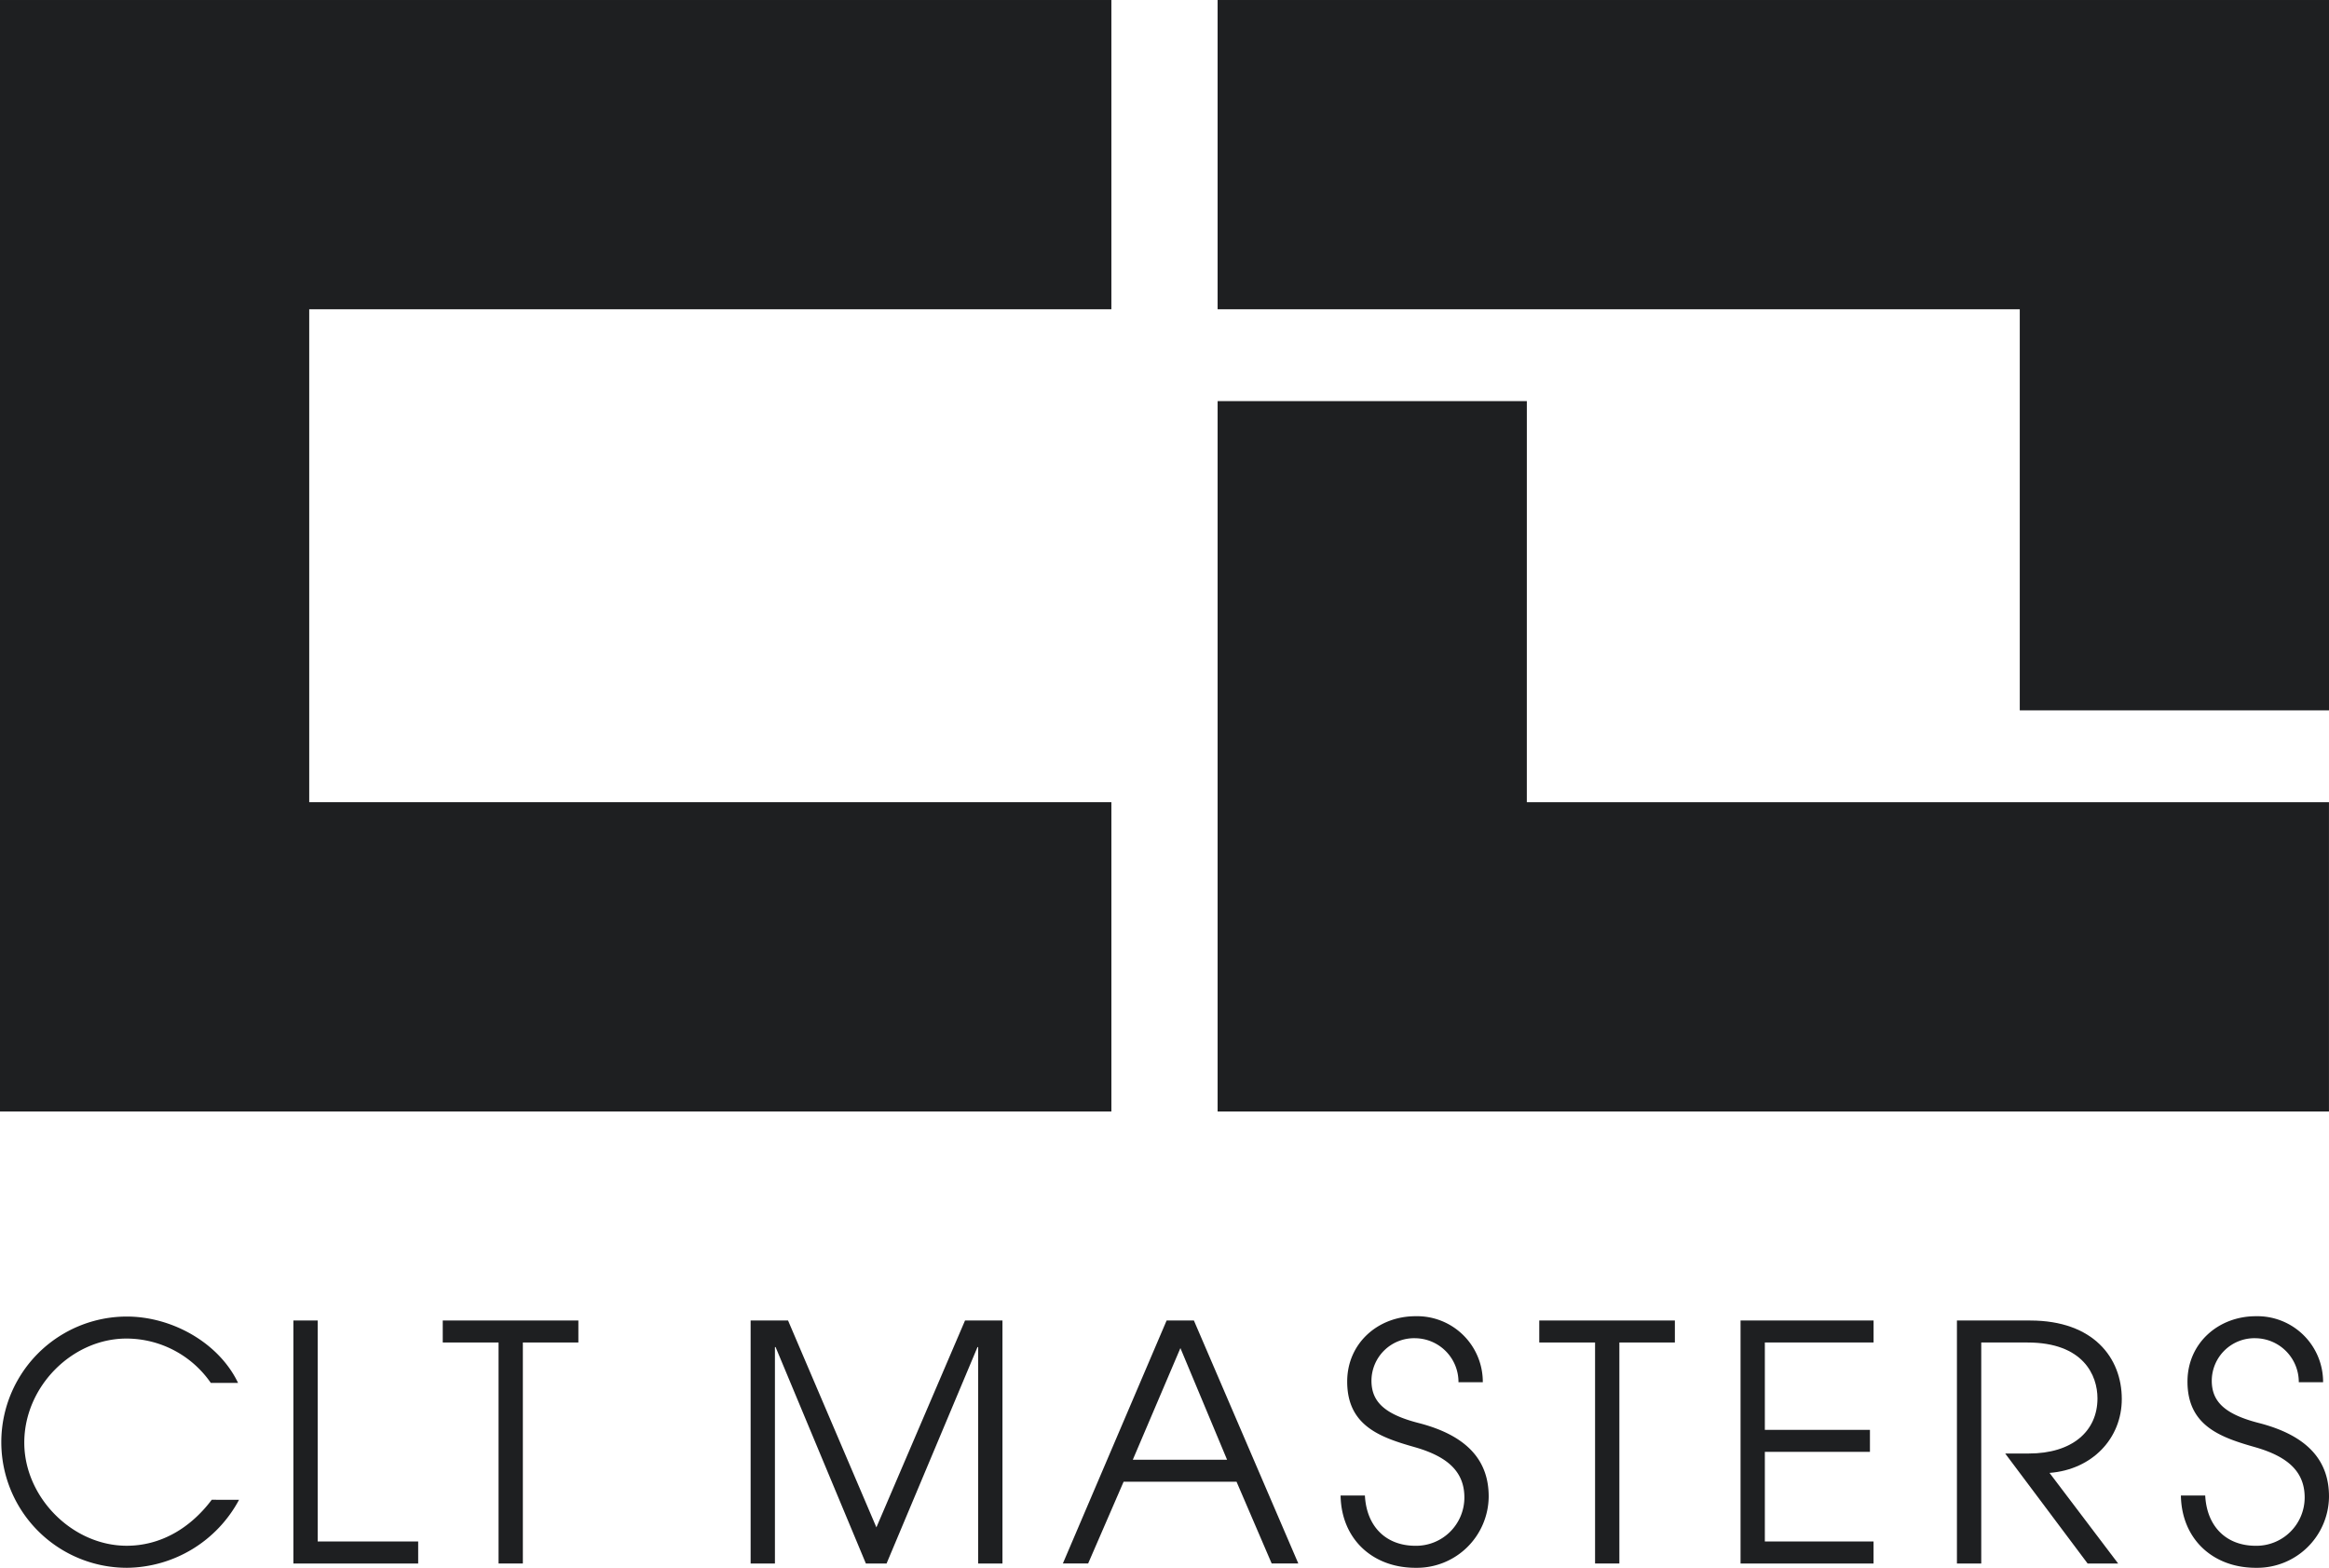
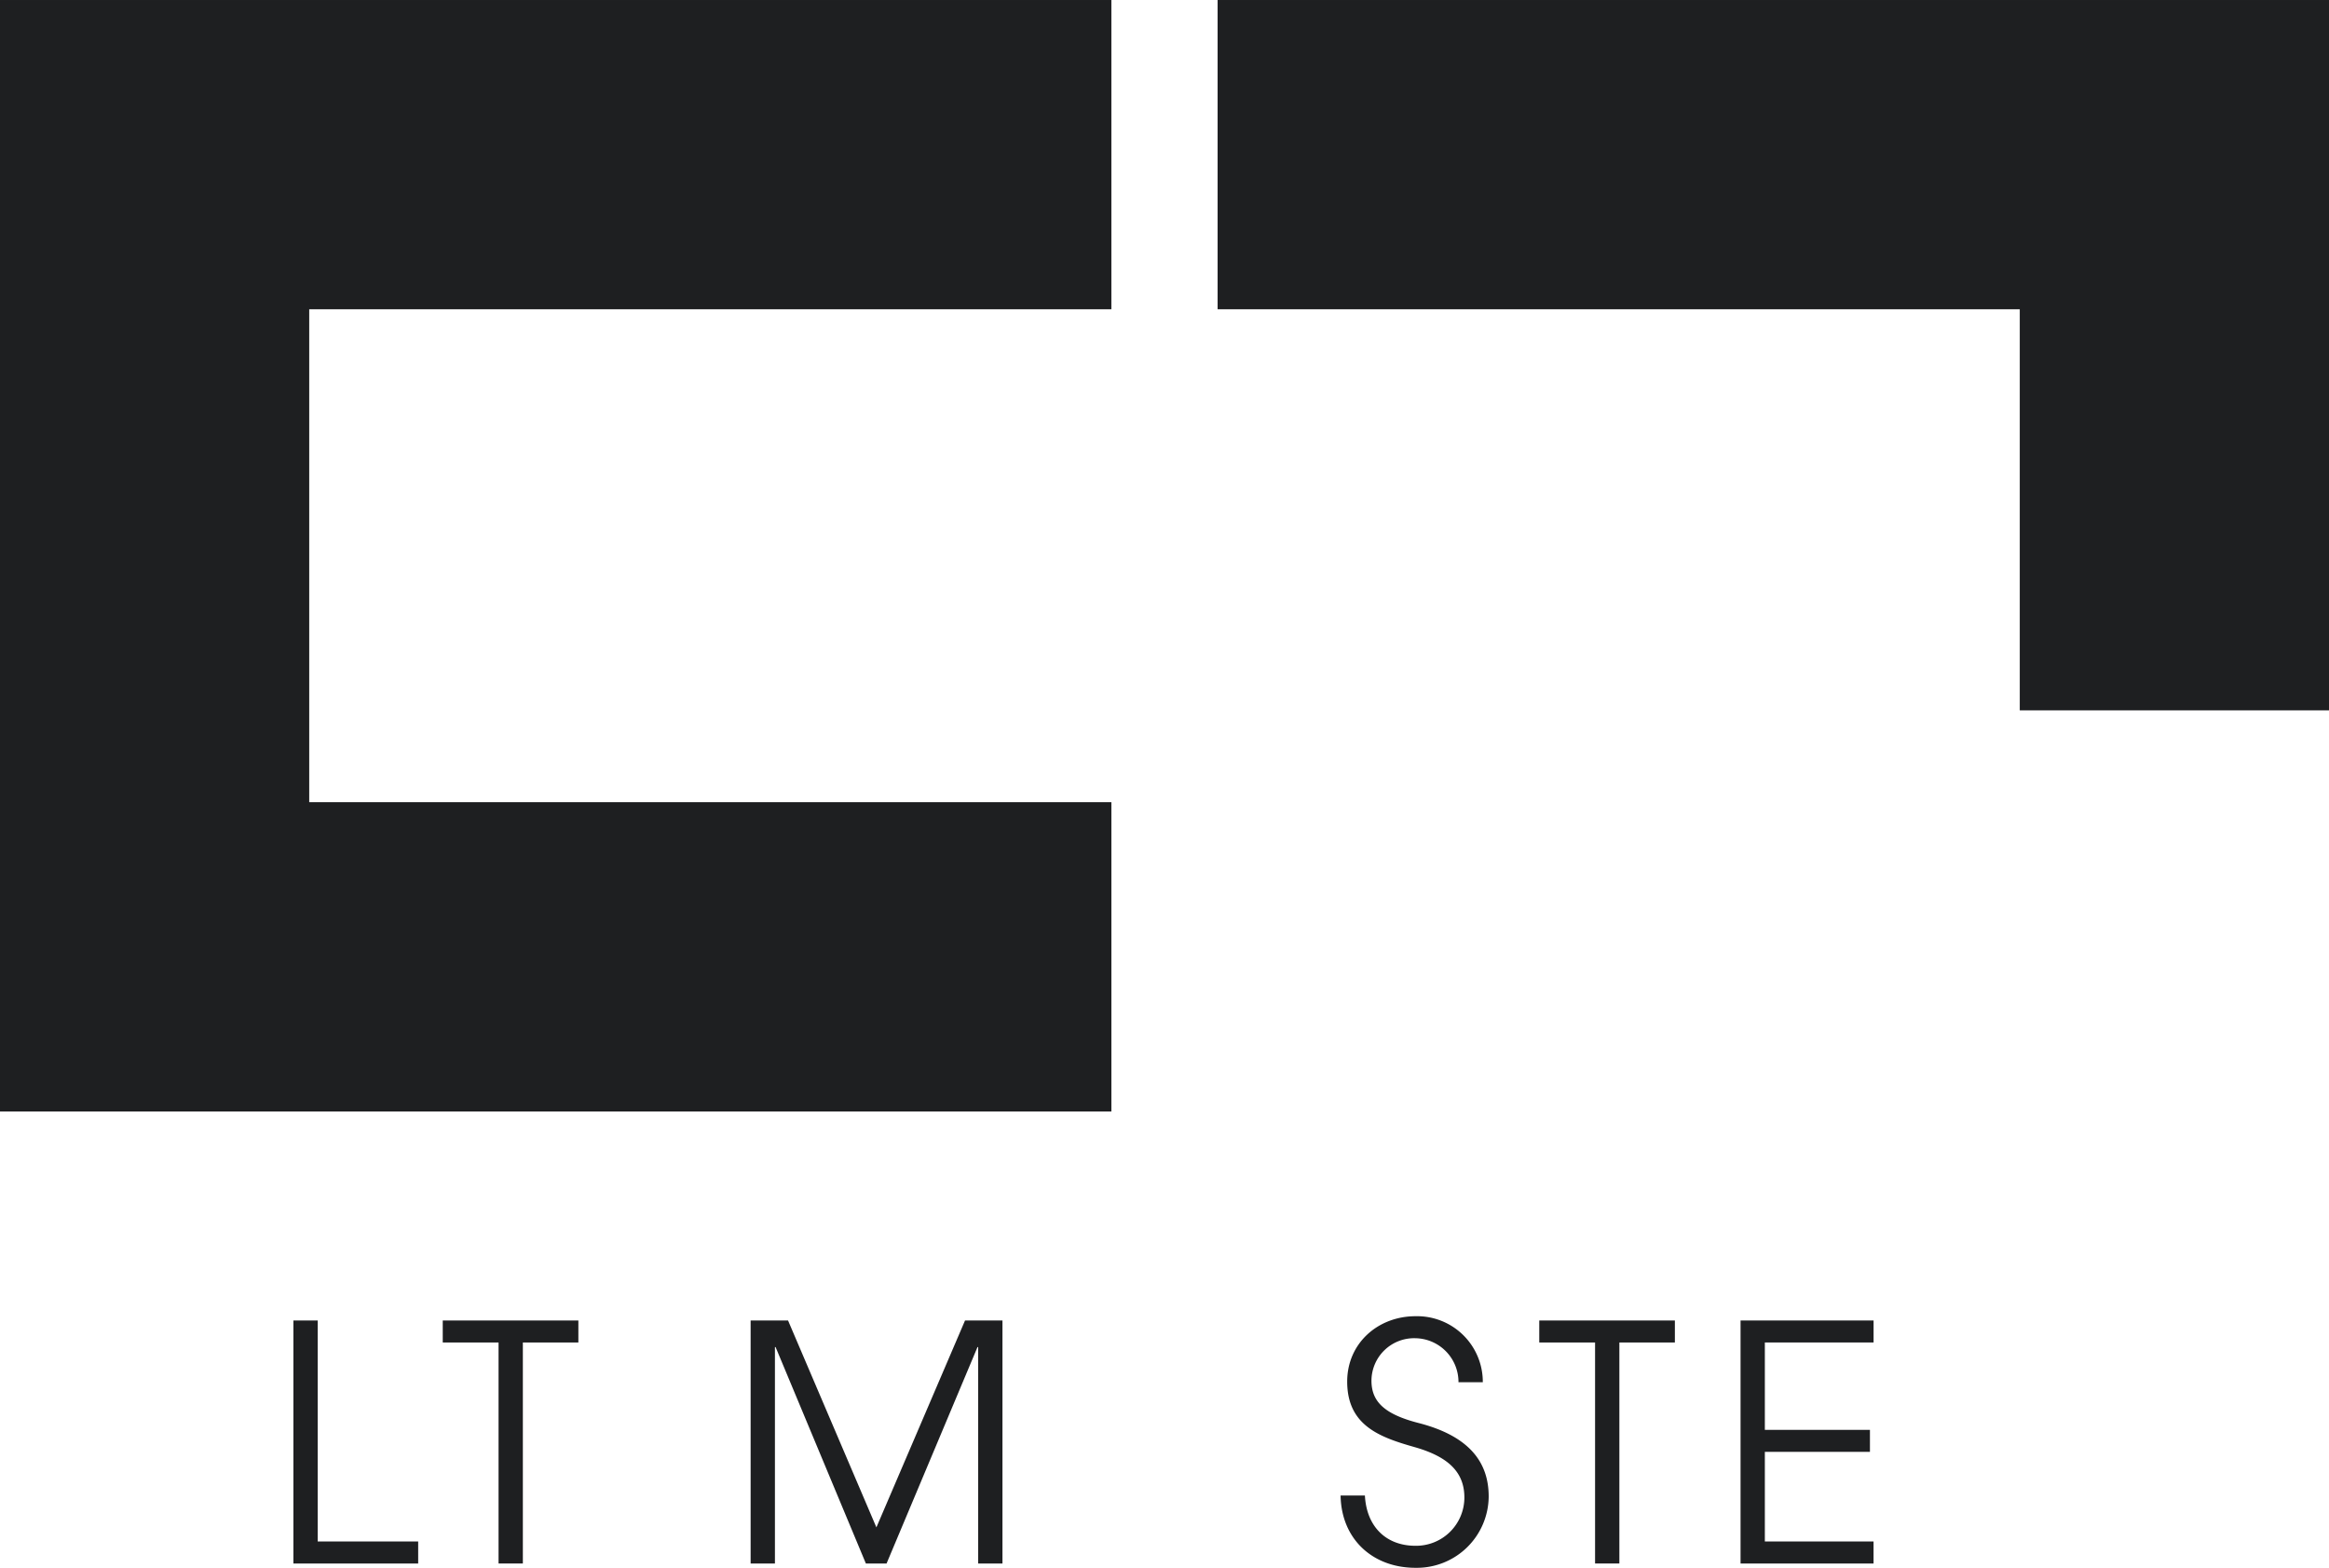
<svg xmlns="http://www.w3.org/2000/svg" height="235.691" viewBox="0 0 350.154 235.691" width="350.154">
  <g fill="#1e1f21">
-     <path d="m102.866 22.42h-46.49v106.79h167.087v-46.49h-120.6z" transform="translate(126.687 37.88)" />
-     <path d="m56.376 3.85v46.49h120.6v60.3h46.493v-106.79z" transform="translate(126.687 -3.849)" />
+     <path d="m56.376 3.85v46.49h120.6v60.3h46.493v-106.79" transform="translate(126.687 -3.849)" />
    <path d="m0 3.85v167.091h167.091v-46.493h-120.601v-74.108h120.6v-46.49z" transform="translate(0 -3.849)" />
-     <path d="m35.94 92.348a19.333 19.333 0 0 1 -16.834 10.222 18.885 18.885 0 1 1 -.048-37.77c6.761 0 13.823 3.9 16.733 9.972h-4.1a15.434 15.434 0 0 0 -12.684-6.663c-8.144 0-15.356 7.206-15.356 15.648 0 8.193 7.212 15.5 15.4 15.5 4.984 0 9.475-2.52 12.784-6.913z" transform="translate(0 133.122)" />
    <path d="m13.585 101.515v-36.531h3.653v33.223h15.106v3.309z" transform="translate(30.527 133.532)" />
    <path d="m28.89 101.515v-33.225h-8.39v-3.306h20.388v3.306h-8.345v33.225z" transform="translate(46.066 133.532)" />
    <path d="m68.963 101.515v-32.533h-.1l-13.671 32.533h-3.111l-13.573-32.533h-.1v32.534h-3.654v-36.532h5.627l13.281 31.1 13.326-31.1h5.627v36.531z" transform="translate(78.099 133.532)" />
-     <path d="m80.607 101.515-5.283-12.291h-16.98l-5.332 12.291h-3.8l15.6-36.531h4.1l15.7 36.531zm-13.723-32.384-7.156 16.784h14.172z" transform="translate(110.584 133.531)" />
    <path d="m79.793 74.713a6.585 6.585 0 0 0 -6.465-6.618 6.413 6.413 0 0 0 -6.618 6.371c0 3.108 1.877 5.033 7.059 6.368 7.9 2.023 10.566 6.121 10.566 11.057a10.8 10.8 0 0 1 -11.008 10.716c-6.468 0-11.157-4.348-11.258-10.862h3.656c.244 4.689 3.2 7.553 7.6 7.553a7.259 7.259 0 0 0 7.355-7.258c0-3.949-2.617-6.17-7.4-7.553-5.234-1.481-10.219-3.211-10.219-9.875 0-5.773 4.64-9.826 10.271-9.826a9.878 9.878 0 0 1 10.118 9.927z" transform="translate(139.483 133.086)" />
    <path d="m79.659 101.515v-33.225h-8.391v-3.306h20.389v3.306h-8.345v33.225z" transform="translate(160.153 133.532)" />
    <path d="m80.588 101.515v-36.531h20v3.306h-16.347v13.135h15.8v3.306h-15.8v13.476h16.343v3.309z" transform="translate(181.096 133.532)" />
-     <path d="m110.255 101.516-12.391-16.538h3.556c6.468 0 10.316-3.306 10.316-8.293 0-3.455-2.12-8.394-10.514-8.394h-6.96v33.225h-3.656v-36.531h11.008c9.53 0 13.778 5.627 13.778 11.8 0 5.926-4.445 10.615-10.865 11.109l10.32 13.625z" transform="translate(203.609 133.533)" />
-     <path d="m118.7 74.713a6.585 6.585 0 0 0 -6.465-6.618 6.413 6.413 0 0 0 -6.618 6.371c0 3.108 1.877 5.033 7.059 6.368 7.9 2.023 10.566 6.121 10.566 11.057a10.8 10.8 0 0 1 -11.008 10.716c-6.468 0-11.157-4.348-11.258-10.862h3.656c.243 4.689 3.2 7.553 7.6 7.553a7.259 7.259 0 0 0 7.352-7.257c0-3.949-2.617-6.17-7.4-7.553-5.234-1.481-10.219-3.211-10.219-9.875 0-5.773 4.64-9.826 10.271-9.826a9.878 9.878 0 0 1 10.118 9.927z" transform="translate(226.912 133.086)" />
  </g>
</svg>